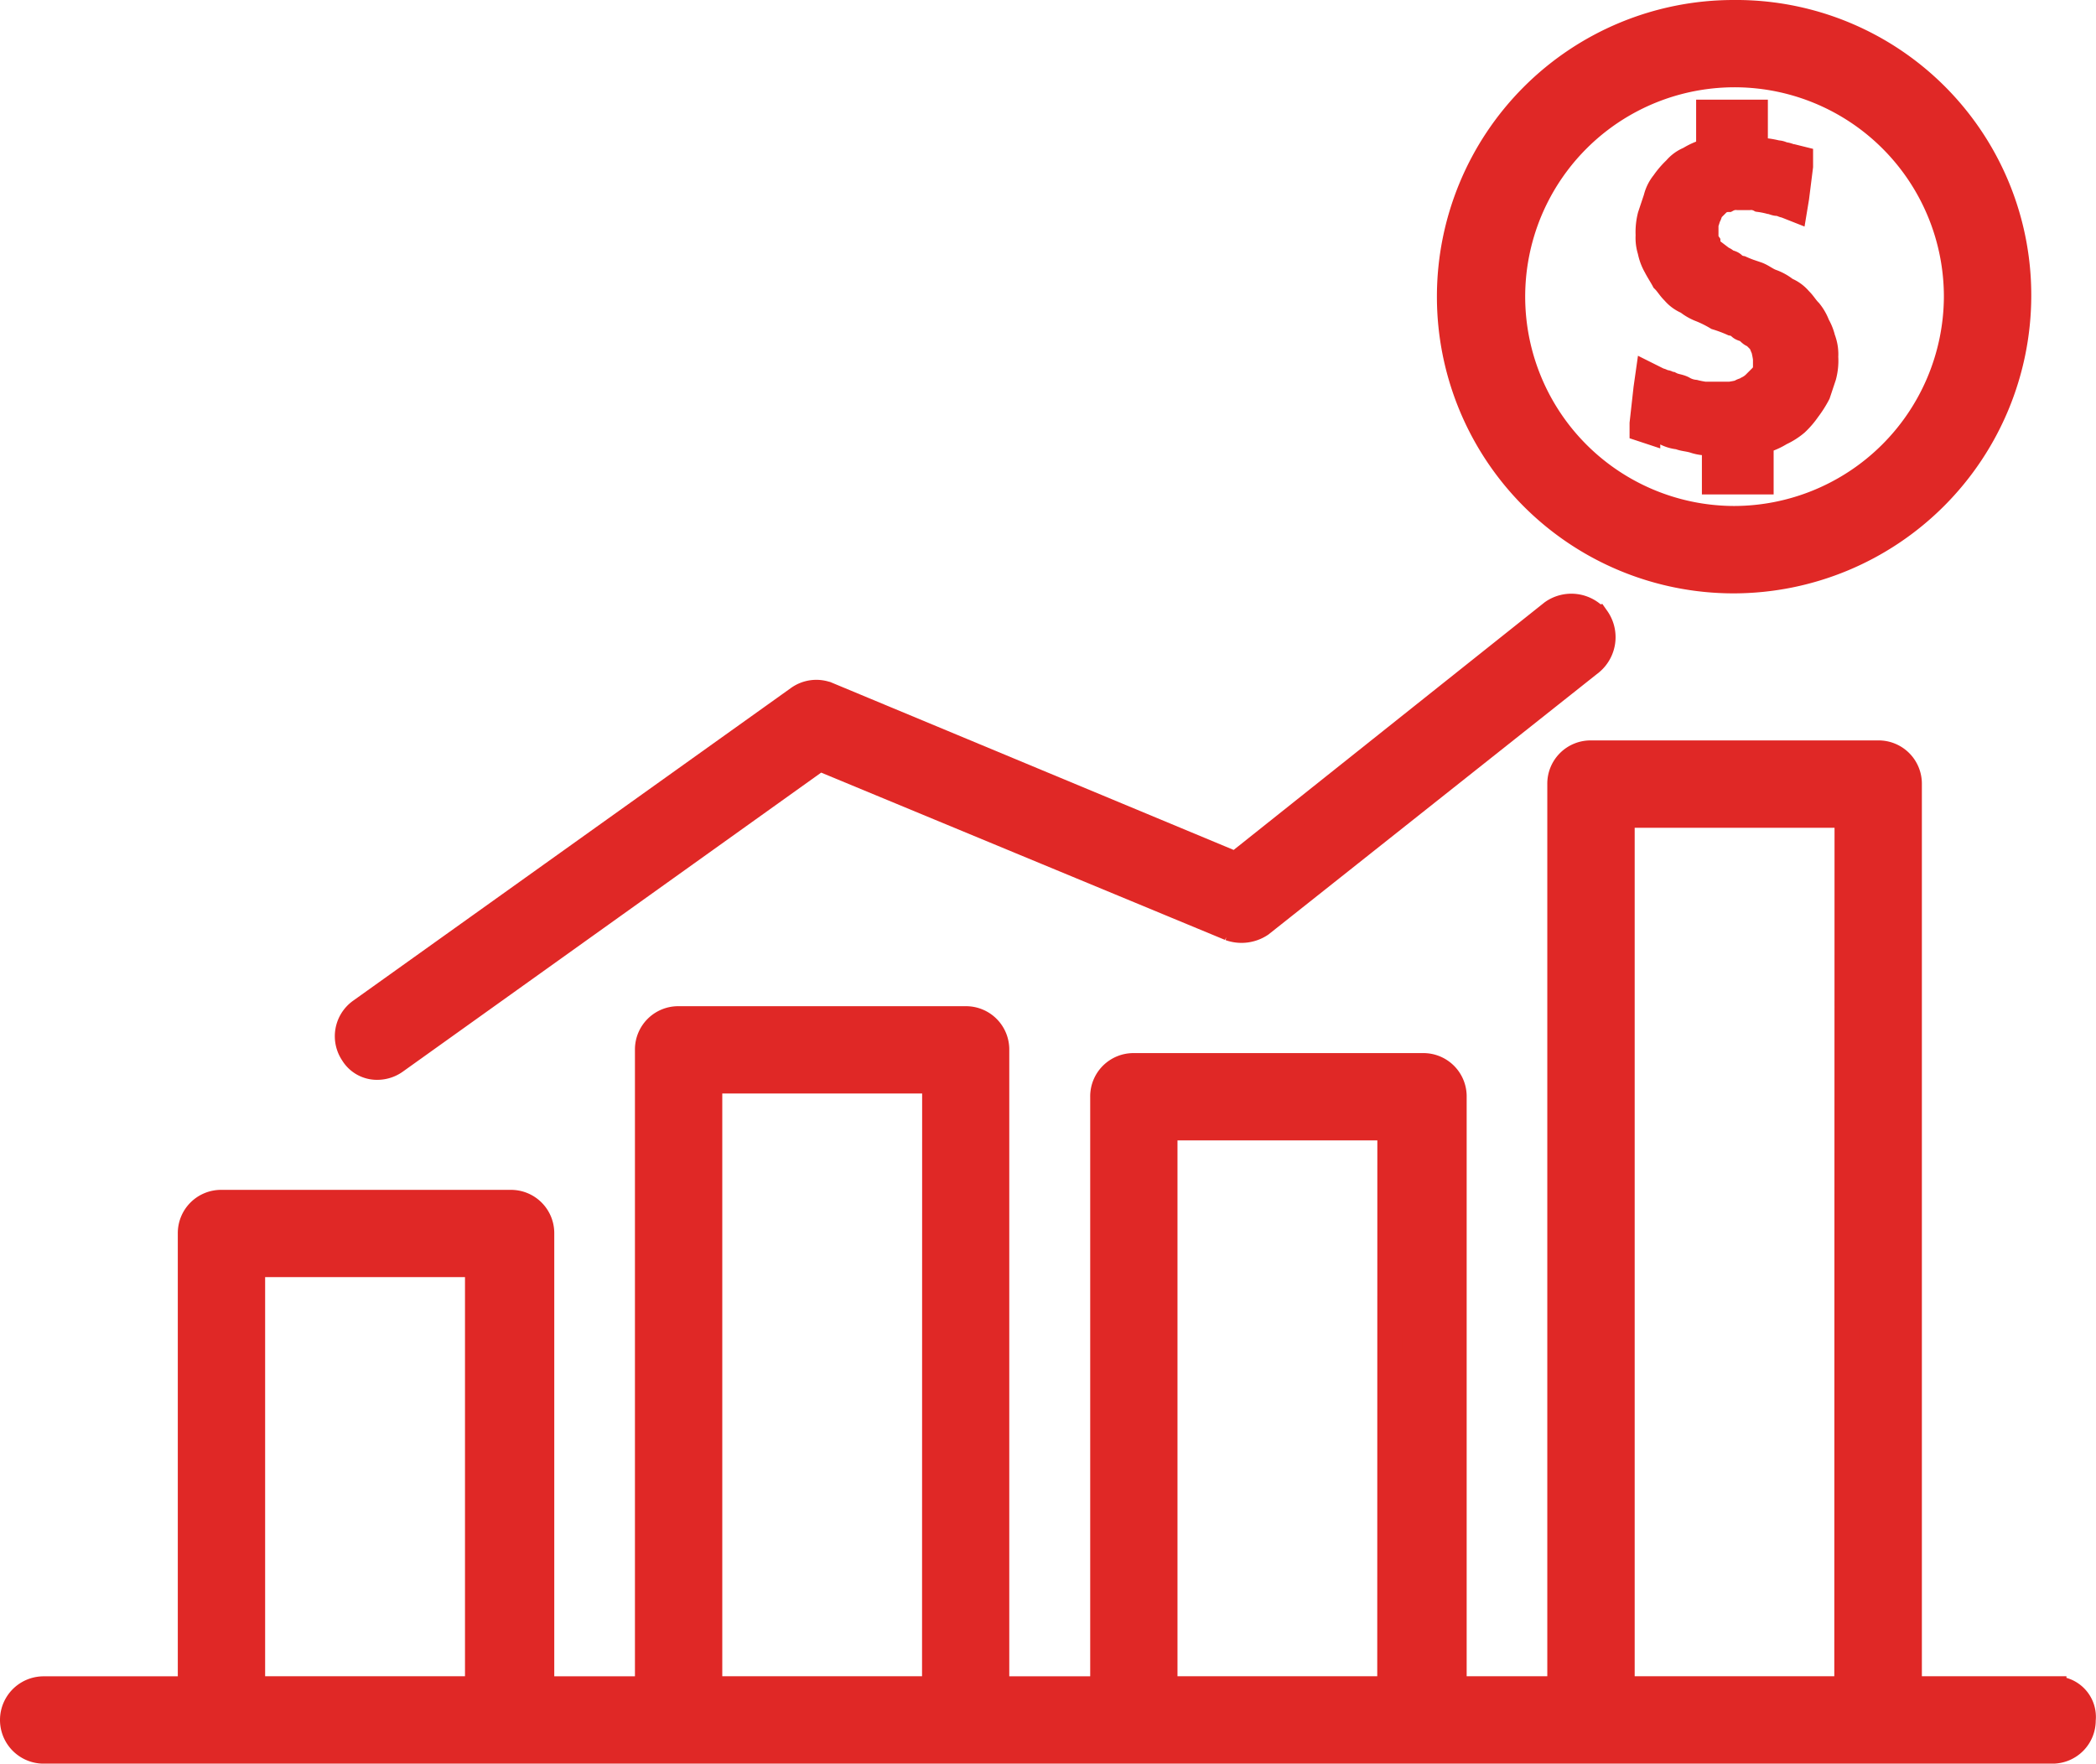
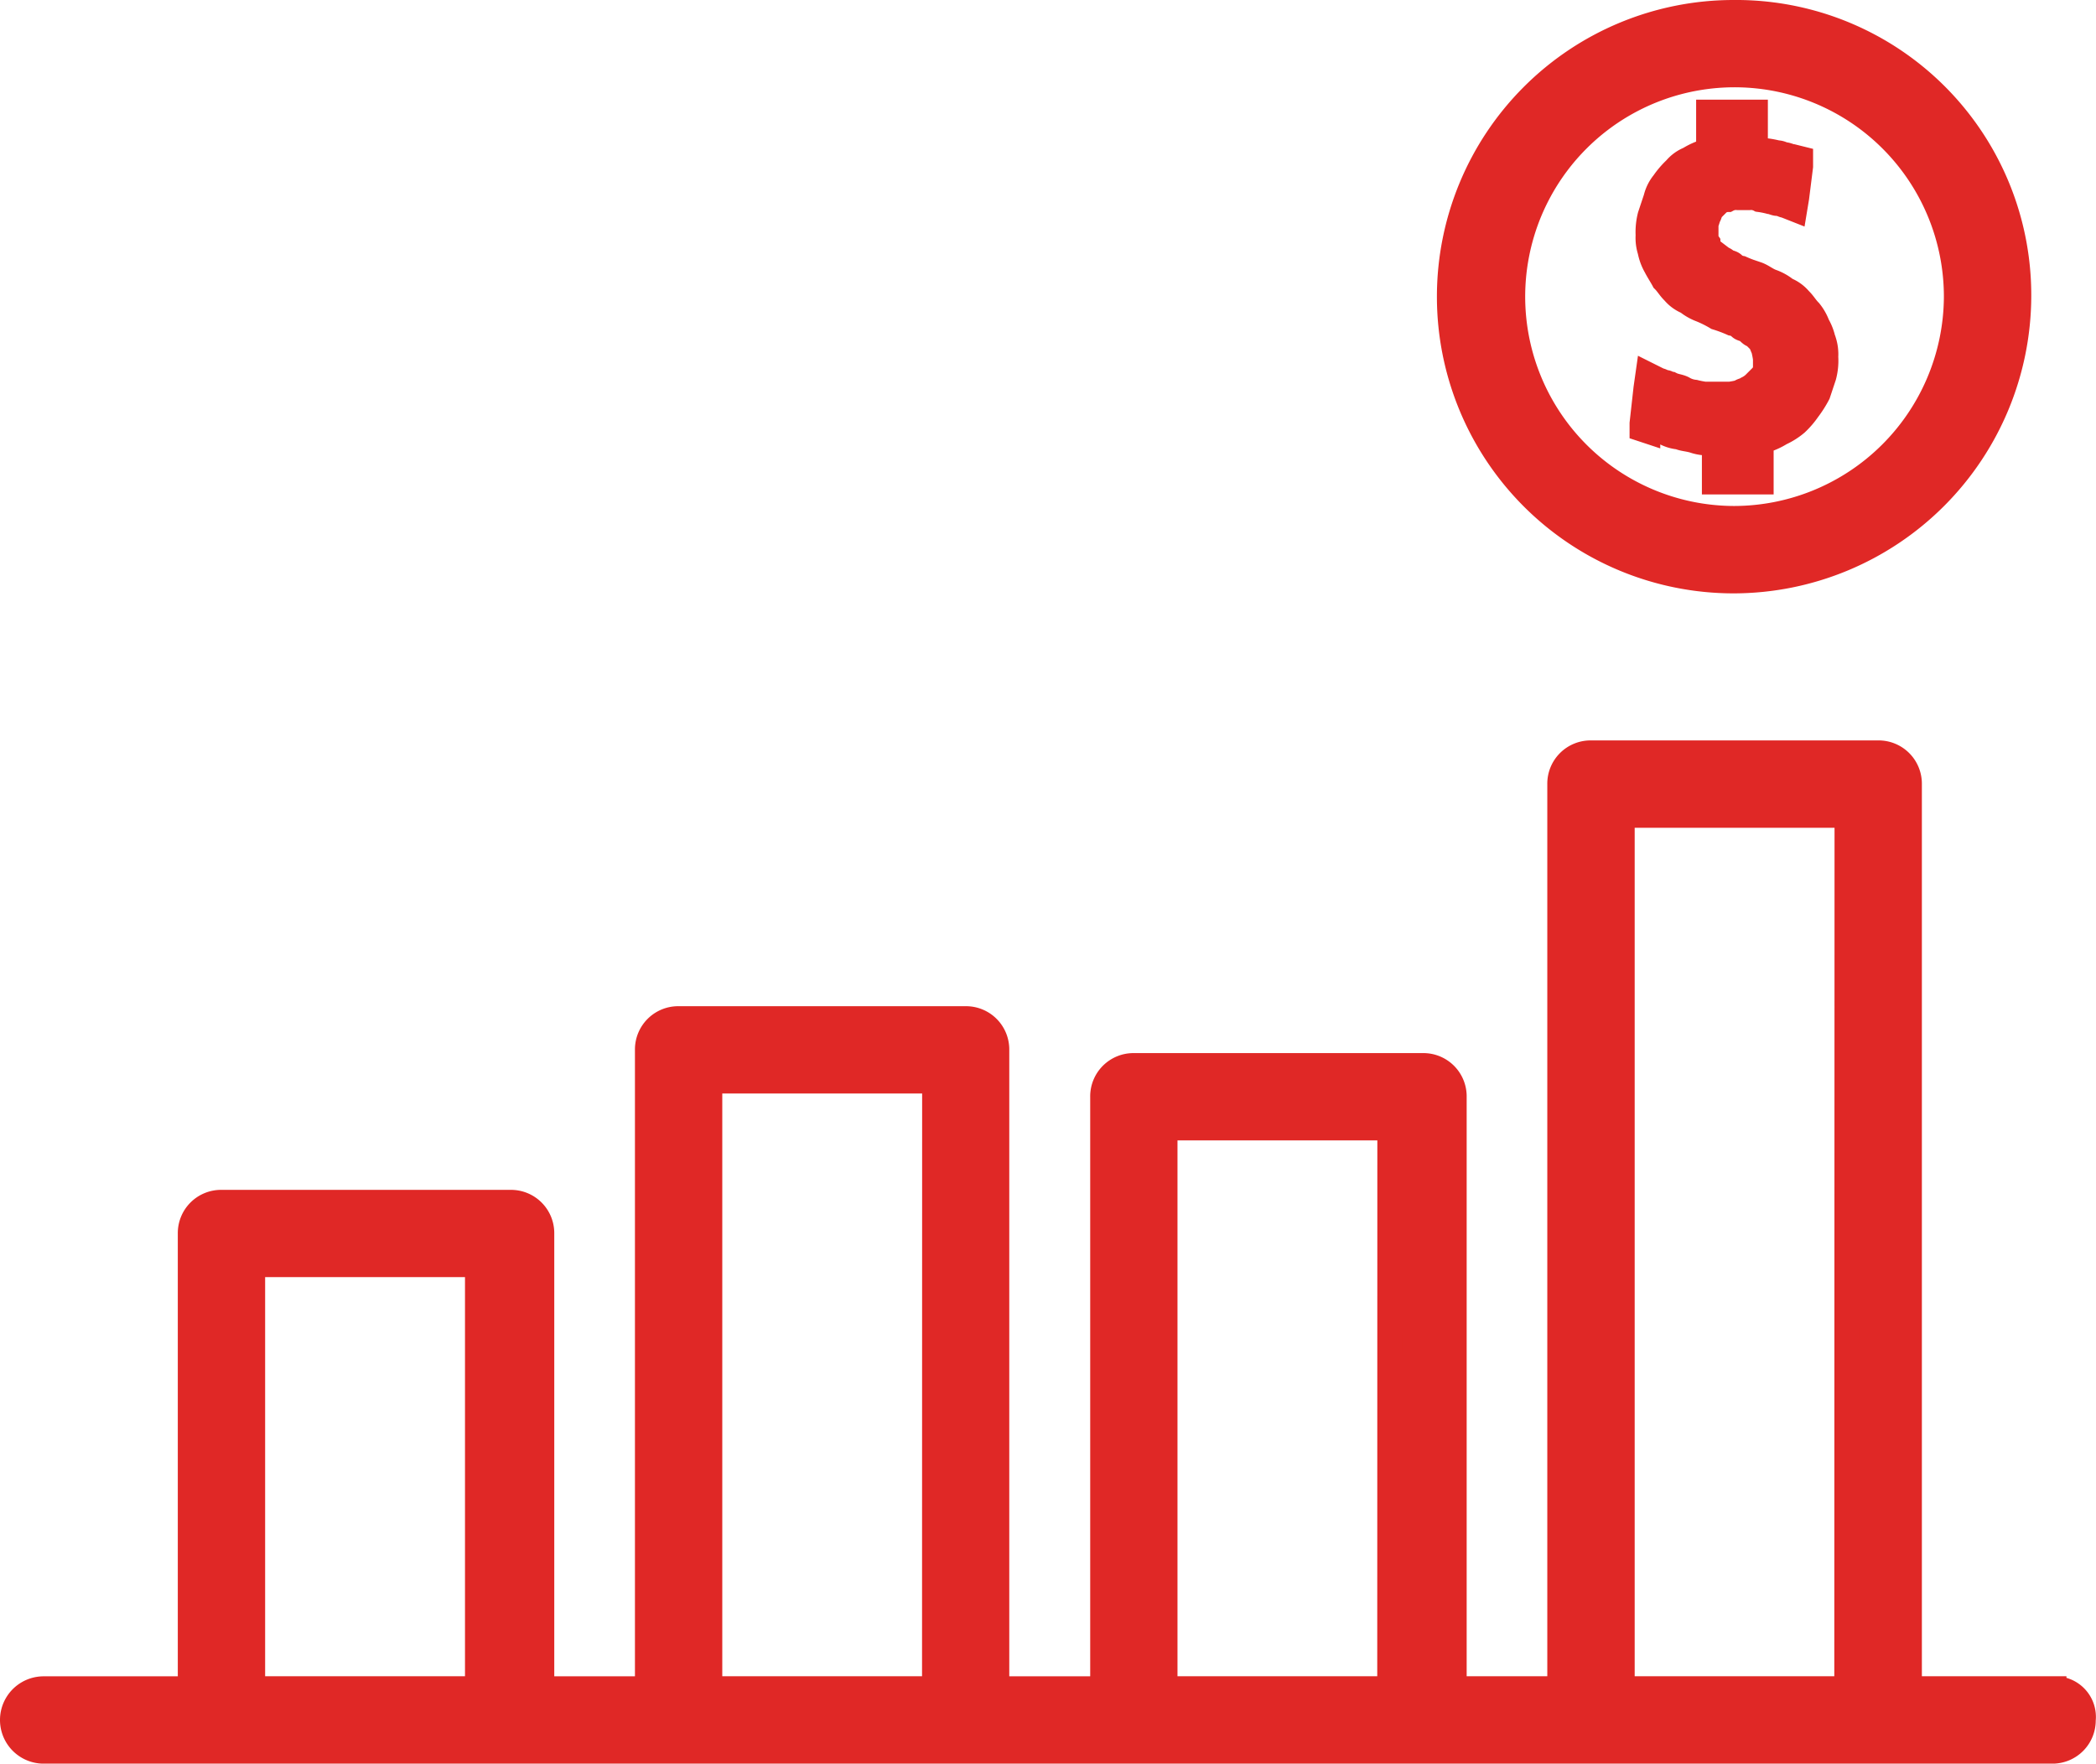
<svg xmlns="http://www.w3.org/2000/svg" width="42.191" height="35.5" viewBox="0 0 42.191 35.5">
  <g id="icon-sales-focused-customer-journeys" transform="translate(0.266 -96.023)">
    <path id="Path_5552" data-name="Path 5552" d="M838.832,96.273a5.722,5.722,0,0,0,0,11.444,5.748,5.748,0,0,0,5.742-5.742A5.69,5.69,0,0,0,838.832,96.273Zm0,10.185a4.464,4.464,0,1,1,4.483-4.444A4.481,4.481,0,0,1,838.832,106.458Z" transform="translate(-804.202)" fill="#e02826" stroke="#e02826" stroke-width="0.5" />
    <path id="Path_5553" data-name="Path 5553" d="M947.683,158.6a1.028,1.028,0,0,0-.118-.315.986.986,0,0,0-.157-.275c-.079-.079-.118-.157-.2-.236a.705.705,0,0,0-.275-.2.986.986,0,0,0-.275-.157c-.118-.039-.2-.118-.315-.157a2.729,2.729,0,0,1-.315-.118.3.3,0,0,1-.157-.079c-.039-.039-.118-.039-.157-.079s-.118-.039-.157-.079l-.118-.118a.2.2,0,0,1-.079-.157.236.236,0,0,1-.039-.157v-.2c0-.039.039-.118.039-.157.039-.039.039-.118.079-.157l.118-.118a.3.3,0,0,1,.2-.079.355.355,0,0,1,.2-.039h.236a.354.354,0,0,1,.2.039,1.7,1.7,0,0,1,.2.039c.039,0,.118.039.157.039.079,0,.118.039.157.039l.2.079.039-.236.079-.629v-.157l-.157-.039c-.039,0-.118-.039-.157-.039s-.079-.039-.157-.039a1.7,1.7,0,0,0-.2-.039c-.079,0-.118-.039-.2-.039h-.039V154h-.944v.787h-.039a1.4,1.4,0,0,0-.354.157.705.705,0,0,0-.275.2,1.713,1.713,0,0,0-.236.275.79.79,0,0,0-.157.315l-.118.354a1.338,1.338,0,0,0-.039.393.866.866,0,0,0,.039.315,1.03,1.03,0,0,0,.118.315c.039.079.118.2.157.275.079.079.118.157.2.236a.706.706,0,0,0,.275.2.987.987,0,0,0,.275.157,2.334,2.334,0,0,1,.315.157,2.729,2.729,0,0,1,.315.118.3.3,0,0,1,.157.079c.039.039.118.039.157.079s.079.079.118.079l.118.118c.039.039.039.079.079.157a1.7,1.7,0,0,1,.039.2v.2a.3.3,0,0,1-.079.157l-.118.118a.543.543,0,0,1-.157.118c-.039.039-.118.039-.157.079a1.7,1.7,0,0,1-.2.039h-.511a1.7,1.7,0,0,1-.2-.039.559.559,0,0,1-.236-.079c-.079-.039-.157-.039-.236-.079-.039,0-.079-.039-.118-.039s-.079-.039-.118-.039l-.236-.118-.039.275-.079.708v.118l.118.039a.526.526,0,0,1,.354.039.729.729,0,0,0,.275.079c.079.039.2.039.315.079a.865.865,0,0,0,.315.039h.079v.787h.944v-.826h.039a1.4,1.4,0,0,0,.354-.157,1.379,1.379,0,0,0,.315-.2,1.714,1.714,0,0,0,.236-.275,2.216,2.216,0,0,0,.2-.315l.118-.354a1.209,1.209,0,0,0,.039-.393.862.862,0,0,0-.039-.314Z" transform="translate(-911.245 -55.721)" fill="#e02826" stroke="#e02826" stroke-width="0.5" />
-     <path id="Path_5554" data-name="Path 5554" d="M218.983,440.489a.67.67,0,0,0-.9-.118l-6.371,5.073-8.219-3.421a.627.627,0,0,0-.59.079l-8.809,6.292a.628.628,0,0,0-.157.865.573.573,0,0,0,.511.275.635.635,0,0,0,.354-.118l8.534-6.1,8.258,3.421a.707.707,0,0,0,.629-.079l6.646-5.27a.67.67,0,0,0,.118-.9Z" transform="translate(-187.105 -332.025)" fill="#e02826" stroke="#e02826" stroke-width="0.5" />
    <path id="Path_5555" data-name="Path 5555" d="M41.08,544.114H38.17V525.906a.621.621,0,0,0-.629-.629H31.759a.621.621,0,0,0-.629.629v18.208H29.007V532.2a.621.621,0,0,0-.629-.629h-5.82a.621.621,0,0,0-.629.629v11.916H19.8v-12.86a.621.621,0,0,0-.629-.629H13.394a.621.621,0,0,0-.629.629v12.86H10.641v-9.163a.621.621,0,0,0-.629-.629H4.192a.621.621,0,0,0-.629.629v9.163H.613a.629.629,0,1,0,0,1.258H41.041a.621.621,0,0,0,.629-.629.568.568,0,0,0-.59-.629Zm-31.736,0H4.821v-8.534H9.344Zm9.2,0H14.023v-12.23h4.523Zm9.163,0H23.186V532.828h4.523Zm9.2,0H32.389V526.536h4.523Z" transform="translate(0 -414.1)" fill="#e02826" stroke="#e02826" stroke-width="0.5" />
  </g>
</svg>